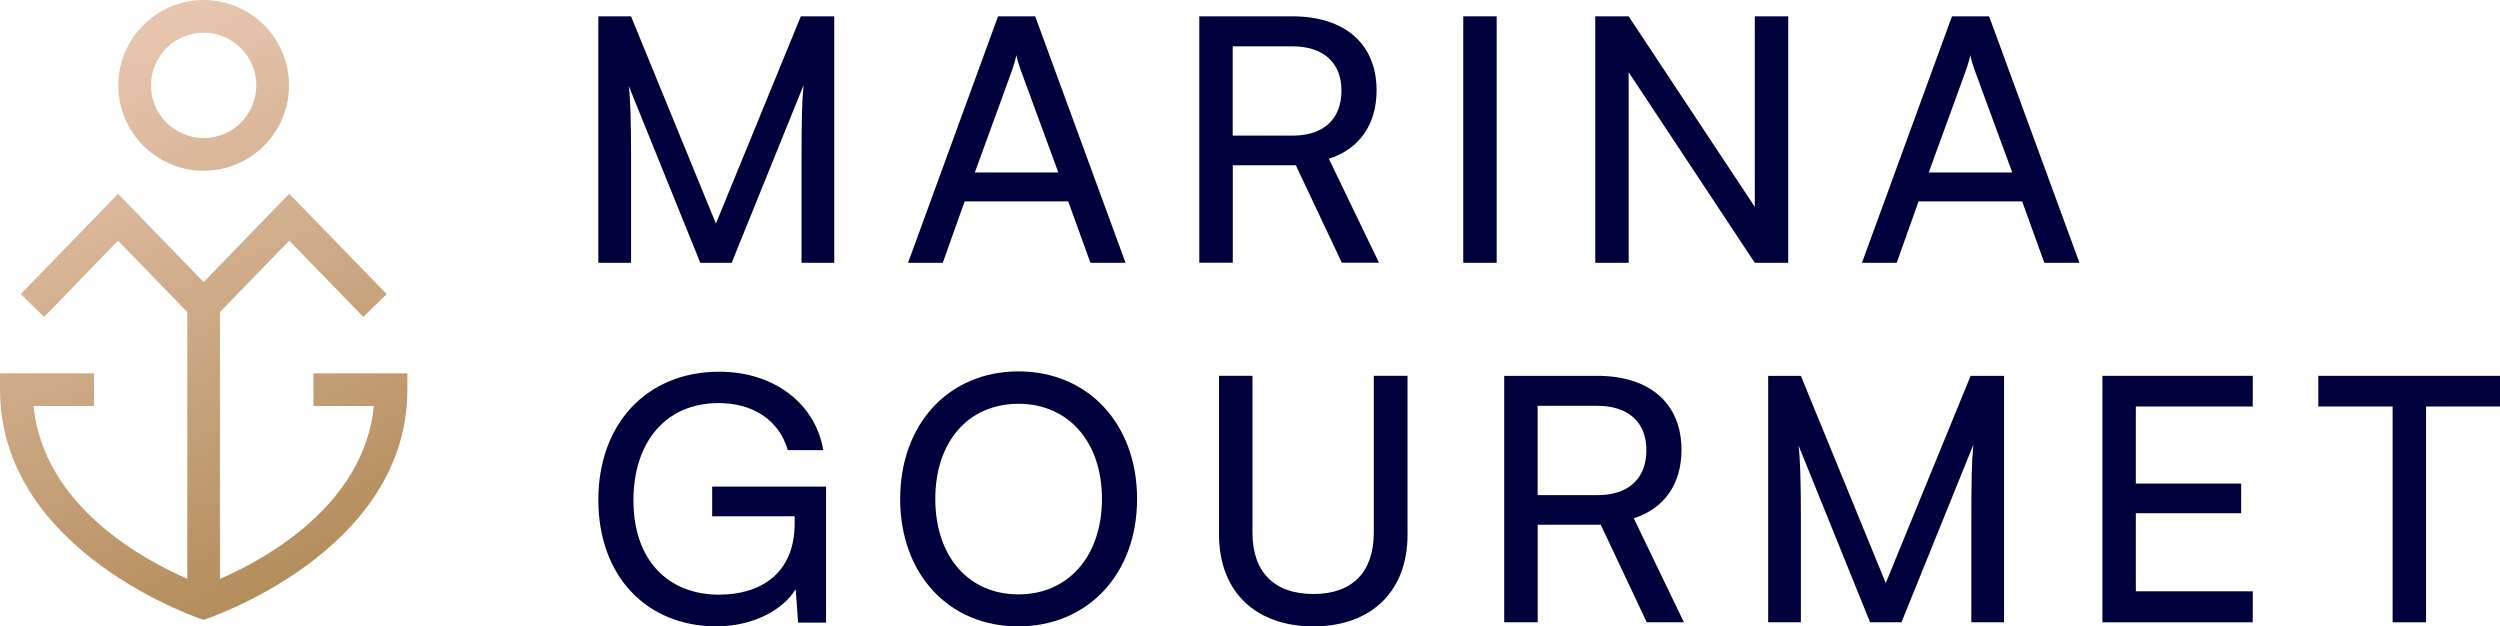
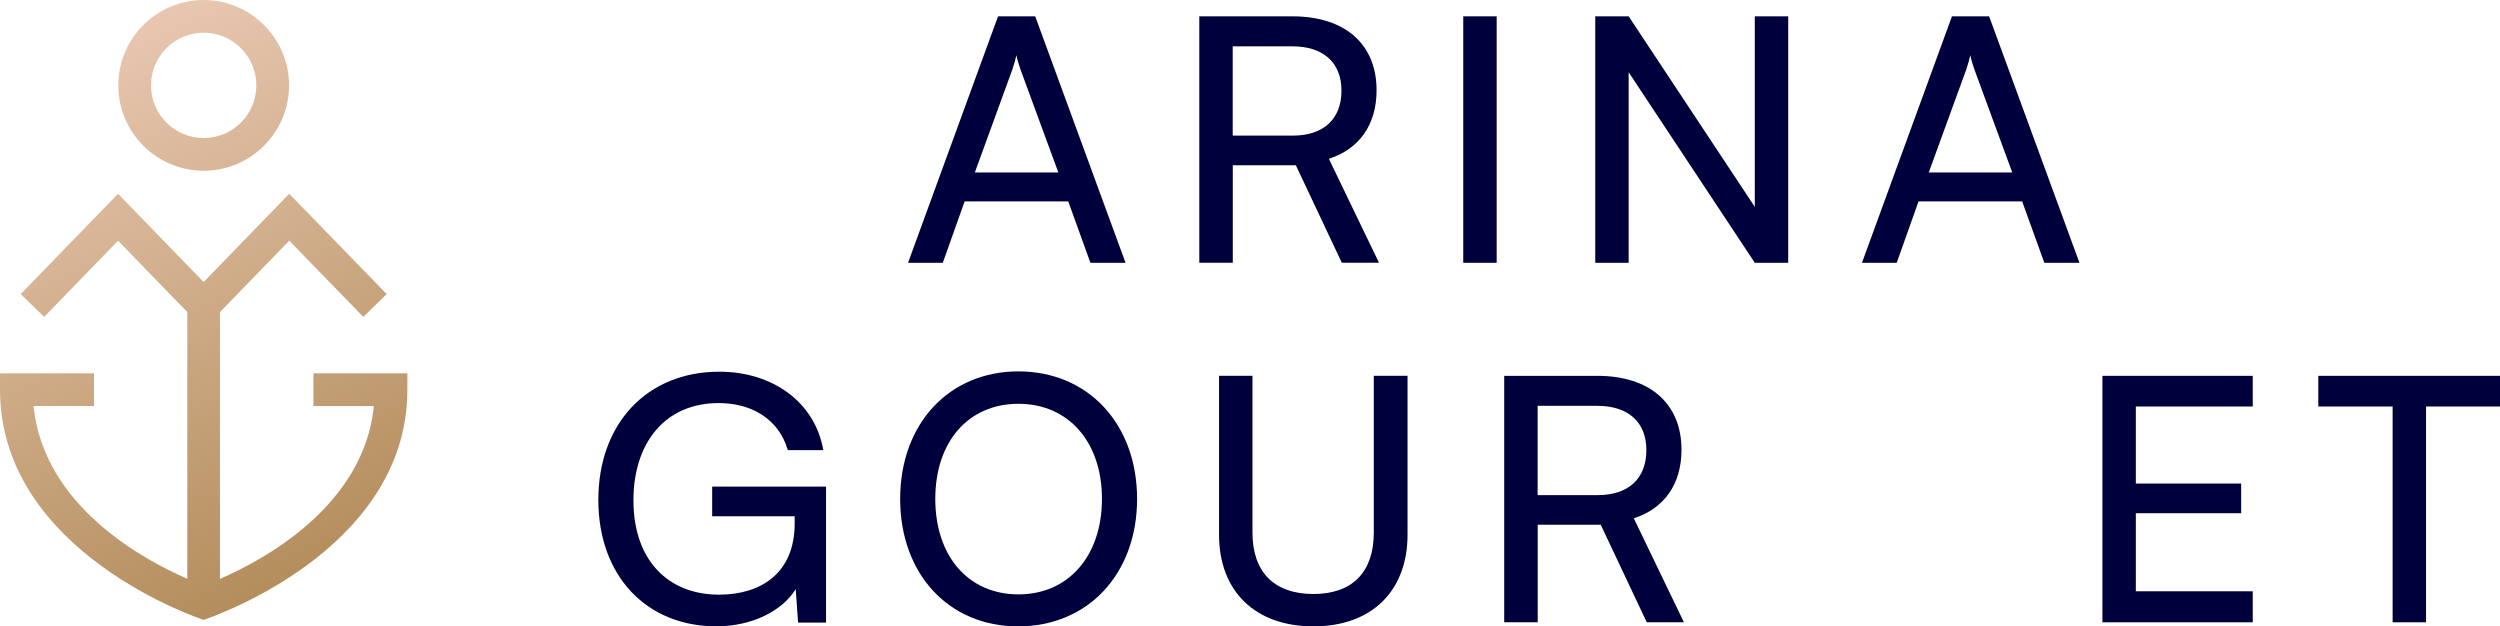
<svg xmlns="http://www.w3.org/2000/svg" xmlns:xlink="http://www.w3.org/1999/xlink" id="Livello_2" data-name="Livello 2" viewBox="0 0 600 150.33">
  <defs>
    <style>
      .cls-1 {
        fill: url(#Sfumatura_senza_nome_50-2);
      }

      .cls-1, .cls-2, .cls-3 {
        stroke-width: 0px;
      }

      .cls-2 {
        fill: #00003c;
      }

      .cls-3 {
        fill: url(#Sfumatura_senza_nome_50);
      }
    </style>
    <linearGradient id="Sfumatura_senza_nome_50" data-name="Sfumatura senza nome 50" x1="-12.84" y1="-39.97" x2="105.48" y2="213.77" gradientUnits="userSpaceOnUse">
      <stop offset="0" stop-color="#ffe0d6" />
      <stop offset="1" stop-color="#946b29" />
    </linearGradient>
    <linearGradient id="Sfumatura_senza_nome_50-2" data-name="Sfumatura senza nome 50" x1="14.7" y1="-52.81" x2="133.02" y2="200.92" xlink:href="#Sfumatura_senza_nome_50" />
  </defs>
  <g id="Livello_1-2" data-name="Livello 1">
    <g>
-       <path class="cls-2" d="m143.6,63.07V3.92h7.85l20.37,49.74L192.2,3.92h8.02v59.15h-7.85v-23.4c0-11.04.08-15.05.49-19.22l-17.26,42.62h-7.53l-17.18-42.46c.41,2.86.57,8.92.57,17.18v25.28h-7.85Z" />
      <path class="cls-2" d="m217.93,63.07L239.53,3.92h8.92l21.68,59.15h-8.43l-5.32-14.73h-24.87l-5.24,14.73h-8.34Zm16.03-21.68h20.04l-9.08-24.71c-.41-1.15-.82-2.53-.98-3.44-.16.82-.57,2.21-.98,3.44l-9,24.71Z" />
      <path class="cls-2" d="m287.83,63.07V3.92h22.34c12.68,0,20.21,6.71,20.21,17.75,0,8.18-4.09,14.07-11.45,16.44l12.03,24.95h-8.92l-11.04-23.4h-15.13v23.4h-8.02Zm8.02-30.52h14.4c7.45,0,11.7-4.01,11.7-10.8s-4.42-10.63-11.78-10.63h-14.32v21.43Z" />
      <path class="cls-2" d="m359.2,63.07h-8.02V3.92h8.02v59.15Z" />
      <path class="cls-2" d="m382.86,63.07V3.92h8.02l30.27,45.73V3.92h8.02v59.15h-8.02l-30.27-45.73v45.73h-8.02Z" />
      <path class="cls-2" d="m446.87,63.07l21.6-59.15h8.92l21.68,59.15h-8.43l-5.32-14.73h-24.87l-5.24,14.73h-8.34Zm16.03-21.68h20.04l-9.08-24.71c-.41-1.15-.82-2.53-.98-3.44-.16.82-.57,2.21-.98,3.44l-9,24.71Z" />
      <path class="cls-2" d="m152.03,120.14c0,14.32,8.34,22.58,20.53,22.58,10.06,0,18.16-5.15,18.16-17.1v-1.72h-19.8v-7.12h27.33v32.64h-6.71l-.57-8.02c-3.19,5.16-10.39,8.92-19.06,8.92-16.77,0-28.31-12.11-28.31-30.35s11.62-30.76,29.04-30.76c12.93,0,22.99,7.44,24.95,18.82h-8.51c-2.21-7.53-8.75-11.29-16.61-11.29-12.76,0-20.45,9.41-20.45,23.4Z" />
      <path class="cls-2" d="m244.35,150.33c-16.69,0-28.31-12.6-28.31-30.6s11.7-30.6,28.39-30.6,28.47,12.6,28.47,30.6-11.78,30.6-28.55,30.6Zm.08-53.42c-12.02,0-19.96,9.08-19.96,22.83s7.94,22.91,19.96,22.91,20.04-9.25,20.04-22.91-8.02-22.83-20.04-22.83Z" />
      <path class="cls-2" d="m292.57,90.2h8.02v37.63c0,9.49,5.24,14.73,14.64,14.73s14.48-5.32,14.48-14.73v-37.63h8.1v38.12c0,13.58-8.67,22.01-22.58,22.01s-22.66-8.35-22.66-22.01v-38.12Z" />
      <path class="cls-2" d="m361.01,149.35v-59.15h22.34c12.68,0,20.21,6.71,20.21,17.75,0,8.18-4.09,14.07-11.45,16.44l12.03,24.95h-8.92l-11.04-23.4h-15.13v23.4h-8.02Zm8.02-30.52h14.4c7.45,0,11.7-4.01,11.7-10.8s-4.42-10.63-11.78-10.63h-14.32v21.43Z" />
-       <path class="cls-2" d="m424.36,149.35v-59.15h7.85l20.37,49.74,20.37-49.74h8.02v59.15h-7.85v-23.4c0-11.04.08-15.05.49-19.22l-17.26,42.62h-7.53l-17.18-42.46c.41,2.86.57,8.92.57,17.18v25.28h-7.85Z" />
      <path class="cls-2" d="m504.58,149.35v-59.15h36.08v7.36h-28.06v18.49h25.28v7.12h-25.28v18.74h28.06v7.44h-36.08Z" />
      <path class="cls-2" d="m556.39,90.2h43.61v7.36h-17.75v51.79h-8.02v-51.79h-17.84v-7.36Z" />
      <g>
        <path class="cls-3" d="m75.22,89.6v7.85h14.51c-2.39,23.94-26.3,36.86-36.94,41.48v-64.03l16.63-17.14,17.77,18.29,5.62-5.47-23.4-24.07-20.54,21.18-20.54-21.18-23.36,24.08,5.63,5.46,17.73-18.28,16.62,17.13v64.01c-10.67-4.63-34.51-17.55-36.9-41.46h14.51v-7.85H0v3.92c0,39.35,48.86,55.25,48.86,55.25,0,0,48.91-15.89,48.91-55.25v-3.92h-22.55Z" />
        <path class="cls-1" d="m48.88,40.98c11.3,0,20.49-9.19,20.49-20.49S60.18,0,48.88,0s-20.49,9.19-20.49,20.49,9.19,20.49,20.49,20.49Zm0-33.13c6.97,0,12.64,5.67,12.64,12.64s-5.67,12.64-12.64,12.64-12.64-5.67-12.64-12.64,5.67-12.64,12.64-12.64Z" />
      </g>
    </g>
  </g>
</svg>